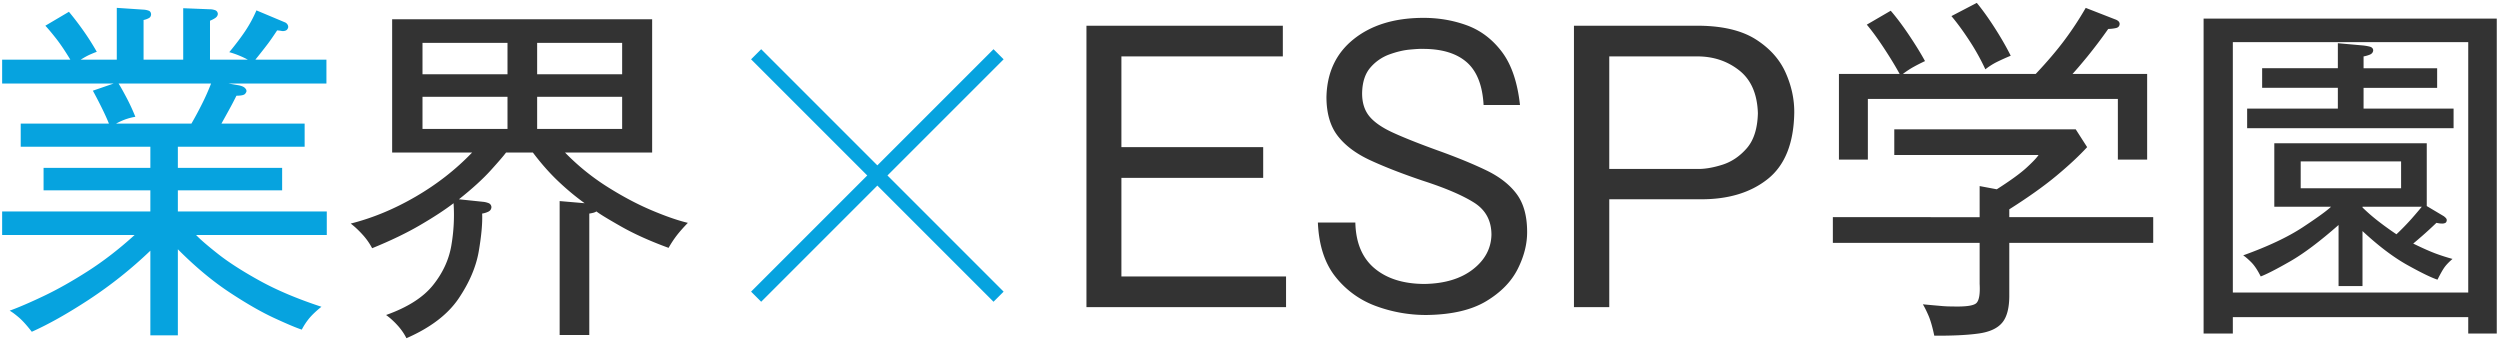
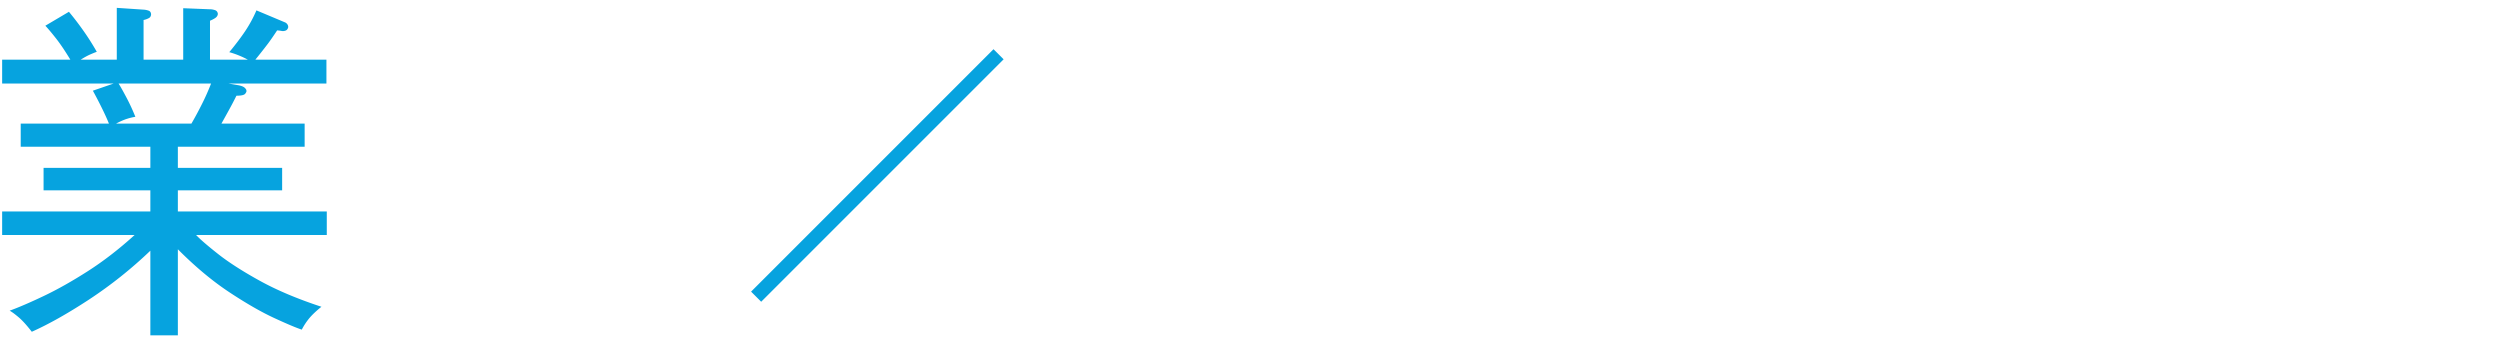
<svg xmlns="http://www.w3.org/2000/svg" viewBox="0 0 350 48" style="background-color:#ffffff00" width="350" height="48">
  <path d="M45.75 32.897v-3.294H24.9v-2.956h14.6v-3.144H24.9v-2.956h17.75v-3.244H31c.794-1.423 1.319-2.38 1.575-2.872.256-.491.431-.835.525-1.032.67.002 1.08-.09 1.225-.275.146-.186.204-.328.175-.426.006-.11-.069-.24-.225-.394-.156-.154-.431-.272-.825-.357l-1.45-.25h13.7V8.353h-9.95a88.742 88.742 0 0 0 1.788-2.275c.345-.465.766-1.073 1.262-1.825.287.026.476.05.569.069.093.02.17.03.231.031.294-.012.494-.087.6-.225.106-.137.156-.262.15-.375a.632.632 0 0 0-.125-.356.777.777 0 0 0-.275-.244l-4.05-1.7a17.788 17.788 0 0 1-1.563 2.888c-.602.9-1.347 1.887-2.237 2.962.892.25 1.758.6 2.6 1.05h-5.3V2.9a4.09 4.09 0 0 0 .681-.344c.256-.155.395-.357.419-.606-.03-.29-.182-.473-.456-.55-.274-.077-.489-.11-.644-.1l-3.75-.15v7.203H20.1V2.8a2.67 2.67 0 0 0 .75-.269c.194-.111.294-.288.3-.531-.016-.265-.134-.435-.356-.512a2.58 2.58 0 0 0-.694-.138l-3.75-.25v7.253H11.3c.506-.32.956-.567 1.35-.738.394-.17.694-.292.9-.362a35.164 35.164 0 0 0-1.819-2.877A42.306 42.306 0 0 0 9.65 1.65L6.35 3.6c.424.458.926 1.056 1.506 1.795.58.74 1.245 1.725 1.994 2.958H.3v3.344h15.6L13 12.698c.416.755.834 1.56 1.256 2.415.422.855.753 1.585.994 2.19H2.9v3.244h18.15v2.956H6.1v3.144h14.95v2.956H.3v3.294h18.55c-2.16 1.961-4.335 3.644-6.526 5.048s-4.24 2.56-6.148 3.47c-1.908.91-3.517 1.604-4.826 2.082.304.16.72.465 1.25.912.53.448 1.146 1.127 1.85 2.038 2.351-1.048 5.024-2.552 8.019-4.513a60.362 60.362 0 0 0 8.581-6.837v11.85h3.85v-12.05c2.426 2.439 4.83 4.444 7.21 6.017 2.38 1.572 4.479 2.777 6.297 3.616 1.82.84 3.1 1.378 3.843 1.617a8.87 8.87 0 0 1 1.15-1.713c.408-.464.942-.96 1.6-1.487-3.348-1.1-6.224-2.312-8.628-3.639s-4.346-2.573-5.828-3.739c-1.481-1.166-2.512-2.056-3.094-2.672h18.3zm-16.2-21.2a32.286 32.286 0 0 1-1.3 2.916 50.107 50.107 0 0 1-1.45 2.69H16.25c.6-.318 1.125-.545 1.575-.682a7.82 7.82 0 0 1 1.125-.269 27.357 27.357 0 0 0-1.25-2.703c-.48-.907-.846-1.558-1.1-1.952h12.95z" fill="#06a3df" />
-   <path d="M96.3 31.2c-1.406-.335-3.11-.927-5.115-1.776-2.004-.85-4.072-1.949-6.204-3.298A32.393 32.393 0 0 1 79.1 21.35h12.2V2.7H54.9v18.65h11.2c-2.277 2.377-4.91 4.435-7.9 6.175-2.99 1.74-6.023 2.998-9.1 3.775.544.412 1.094.925 1.65 1.537a9.055 9.055 0 0 1 1.35 1.913c2.578-1.047 4.822-2.128 6.731-3.244 1.91-1.115 3.466-2.134 4.669-3.056a25.13 25.13 0 0 1-.306 5.88c-.335 2.005-1.192 3.869-2.572 5.59-1.38 1.722-3.57 3.115-6.572 4.18.54.385 1.072.865 1.594 1.438.522.572.94 1.177 1.256 1.812 3.358-1.468 5.792-3.32 7.304-5.557 1.511-2.237 2.453-4.449 2.826-6.636.372-2.186.529-3.939.47-5.257.295-.044.58-.131.856-.262.276-.132.424-.344.444-.638a.629.629 0 0 0-.45-.581 2.883 2.883 0 0 0-.75-.169l-3.35-.35c1.856-1.473 3.344-2.827 4.463-4.063 1.118-1.235 1.83-2.064 2.137-2.487h3.75c1.18 1.565 2.382 2.923 3.606 4.075a35.74 35.74 0 0 0 3.644 3.025l-3.5-.3V46.9h4.15v-17a5.21 5.21 0 0 0 .631-.131c.132-.04.255-.097.369-.169.433.344 1.58 1.044 3.438 2.1s4.079 2.056 6.662 3c.356-.627.731-1.198 1.125-1.713.394-.514.919-1.11 1.575-1.787zm-9.2-20.8H75.2V6h11.9v4.4zm0 7.65H75.2v-4.5h11.9v4.5zM71.05 10.4h-11.9V6h11.9v4.4zm0 7.65h-11.9v-4.5h11.9v4.5zM152.103 3.603v39.394h27.944v-4.294h-23.05V24.897h19.85v-4.294h-19.85V7.897h22.6V3.603h-27.494zM212.798 14.698c-.348-3.188-1.195-5.671-2.541-7.45-1.346-1.778-3-3.02-4.964-3.727-1.963-.707-4.044-1.046-6.243-1.018-3.948.04-7.142 1.046-9.58 3.016-2.44 1.97-3.695 4.663-3.767 8.08.006 2.26.532 4.068 1.576 5.422 1.045 1.355 2.57 2.496 4.576 3.423s4.454 1.88 7.345 2.857c3.157 1.02 5.546 2.042 7.165 3.063 1.62 1.02 2.432 2.517 2.438 4.488-.043 1.928-.907 3.547-2.595 4.857-1.686 1.31-3.94 1.991-6.758 2.044-2.94-.005-5.276-.732-7.008-2.181-1.733-1.45-2.63-3.59-2.694-6.42h-5.245c.136 3.197.969 5.746 2.499 7.645a12.81 12.81 0 0 0 5.731 4.088 20.195 20.195 0 0 0 7.067 1.212c3.447-.052 6.198-.692 8.252-1.92 2.054-1.23 3.53-2.736 4.428-4.52.898-1.785 1.337-3.536 1.317-5.255-.007-2.194-.498-3.946-1.475-5.255-.976-1.309-2.397-2.412-4.262-3.31-1.866-.898-4.135-1.827-6.81-2.787-2.586-.937-4.654-1.759-6.203-2.466-1.55-.706-2.666-1.48-3.348-2.32-.682-.84-1.016-1.93-1.002-3.266.036-1.522.427-2.707 1.172-3.556a6.352 6.352 0 0 1 2.654-1.826c1.024-.369 1.971-.593 2.842-.673.87-.08 1.449-.112 1.735-.096 2.68-.023 4.746.585 6.196 1.825 1.45 1.24 2.252 3.249 2.407 6.026h5.095zM220.353 3.603v39.394h4.944v-15.1H238c3.898.034 7.053-.907 9.467-2.823 2.415-1.915 3.657-5.007 3.729-9.274.021-1.899-.382-3.775-1.21-5.63-.828-1.854-2.21-3.4-4.143-4.638-1.933-1.238-4.548-1.881-7.843-1.929h-17.648zm17.248 4.294c2.258-.006 4.219.644 5.883 1.95 1.664 1.307 2.537 3.308 2.62 6.003-.052 2.144-.572 3.781-1.56 4.913-.99 1.132-2.139 1.903-3.45 2.312-1.31.41-2.475.602-3.493.578h-12.304V7.897H237.6zM281.5 7.803c-.582-1.177-1.318-2.46-2.206-3.85-.889-1.39-1.737-2.573-2.544-3.55l-3.55 1.85c.826.982 1.674 2.143 2.544 3.481a31.303 31.303 0 0 1 2.206 3.97 9.564 9.564 0 0 1 1.531-.988 32.037 32.037 0 0 1 2.019-.913zm19.1 14.544V10.353h-10.45c.493-.534 1.182-1.34 2.069-2.419a68.108 68.108 0 0 0 2.931-3.88c.395-.011.755-.053 1.081-.126.326-.073.5-.264.519-.575a.542.542 0 0 0-.212-.419 1.342 1.342 0 0 0-.438-.23l-4.1-1.6a45.102 45.102 0 0 1-2.938 4.474c-1.085 1.46-2.44 3.052-4.062 4.775h-18.6c.517-.39 1.02-.722 1.513-.994.491-.271 1.02-.54 1.587-.806-.563-1.037-1.3-2.237-2.212-3.6-.913-1.362-1.776-2.512-2.588-3.45l-3.35 1.95c.717.844 1.52 1.944 2.412 3.3.892 1.356 1.621 2.556 2.188 3.6h-8.5v11.994h4.05v-8.5h35v8.5h4.1zm.85 11.65v-3.594H281.3v-1.1c2.651-1.677 4.849-3.24 6.594-4.691 1.745-1.451 3.18-2.789 4.306-4.013l-1.6-2.496h-25.4v3.594h20.2c-.262.397-.825.991-1.688 1.782-.862.792-2.25 1.799-4.162 3.021l-2.4-.45v4.353H256.6v3.594h20.55v5.754c.08 1.445-.08 2.345-.481 2.702-.401.356-1.524.506-3.369.45-.437.003-.901-.015-1.394-.056a308.09 308.09 0 0 1-2.706-.244c.232.377.493.897.781 1.56.289.664.562 1.609.819 2.834 2.632.013 4.718-.091 6.255-.313 1.538-.221 2.635-.74 3.29-1.556.654-.815.973-2.108.955-3.876v-7.255h20.15zM343.35 36.25a27.86 27.86 0 0 1-2.207-.7c-.808-.29-1.905-.773-3.293-1.45.31-.256.751-.633 1.323-1.132.573-.5 1.214-1.09 1.925-1.77.124.026.252.049.382.069.13.02.27.03.42.031.092.01.22-.01.38-.062.163-.053.252-.198.27-.438a.52.52 0 0 0-.169-.313 1.728 1.728 0 0 0-.282-.237l-2.352-1.4v-8.795h-21.344v8.894h7.937c-.542.53-1.854 1.483-3.937 2.858-2.083 1.374-4.868 2.69-8.355 3.945.29.186.662.503 1.114.95.453.45.899 1.116 1.34 2.002.829-.313 2.195-1.013 4.098-2.101s4.17-2.79 6.8-5.103v8.555h3.35v-7.704c2.242 2.084 4.335 3.668 6.28 4.752 1.947 1.084 3.352 1.768 4.219 2.051.416-.827.747-1.411.994-1.75.248-.34.617-.724 1.108-1.151zm-7.197-9.897h-14.056v-3.756h14.056v3.756zm2.895 2.594c-.369.454-.841 1.009-1.416 1.663a35.13 35.13 0 0 1-2.13 2.189 43.766 43.766 0 0 1-2.282-1.632 25.654 25.654 0 0 1-2.47-2.12v-.1h8.298zm10.499 17.75V2.603h-41.044v44.094h4.094v-2.3h32.956v2.3h3.994zm-3.994-5.744h-32.956V5.897h32.956v35.056zm-2.052-23.006v-2.744H330.9v-2.906h10.3V9.553h-10.3V7.9c.253-.042.534-.12.844-.238.31-.116.478-.32.506-.612-.014-.263-.174-.436-.481-.519a6.637 6.637 0 0 0-1.119-.181l-3.35-.3v3.503h-10.6v2.744h10.6v2.906h-12.7v2.744h28.901z" fill="#333" />
  <g fill="#06a3df">
-     <path d="M105.151 8.304l1.415-1.414 33.94 33.941-1.413 1.414-33.942-33.94z" />
+     <path d="M105.151 8.304z" />
    <path d="M140.506 8.304l-1.414-1.414-33.941 33.941 1.414 1.414 33.941-33.94z" />
  </g>
</svg>